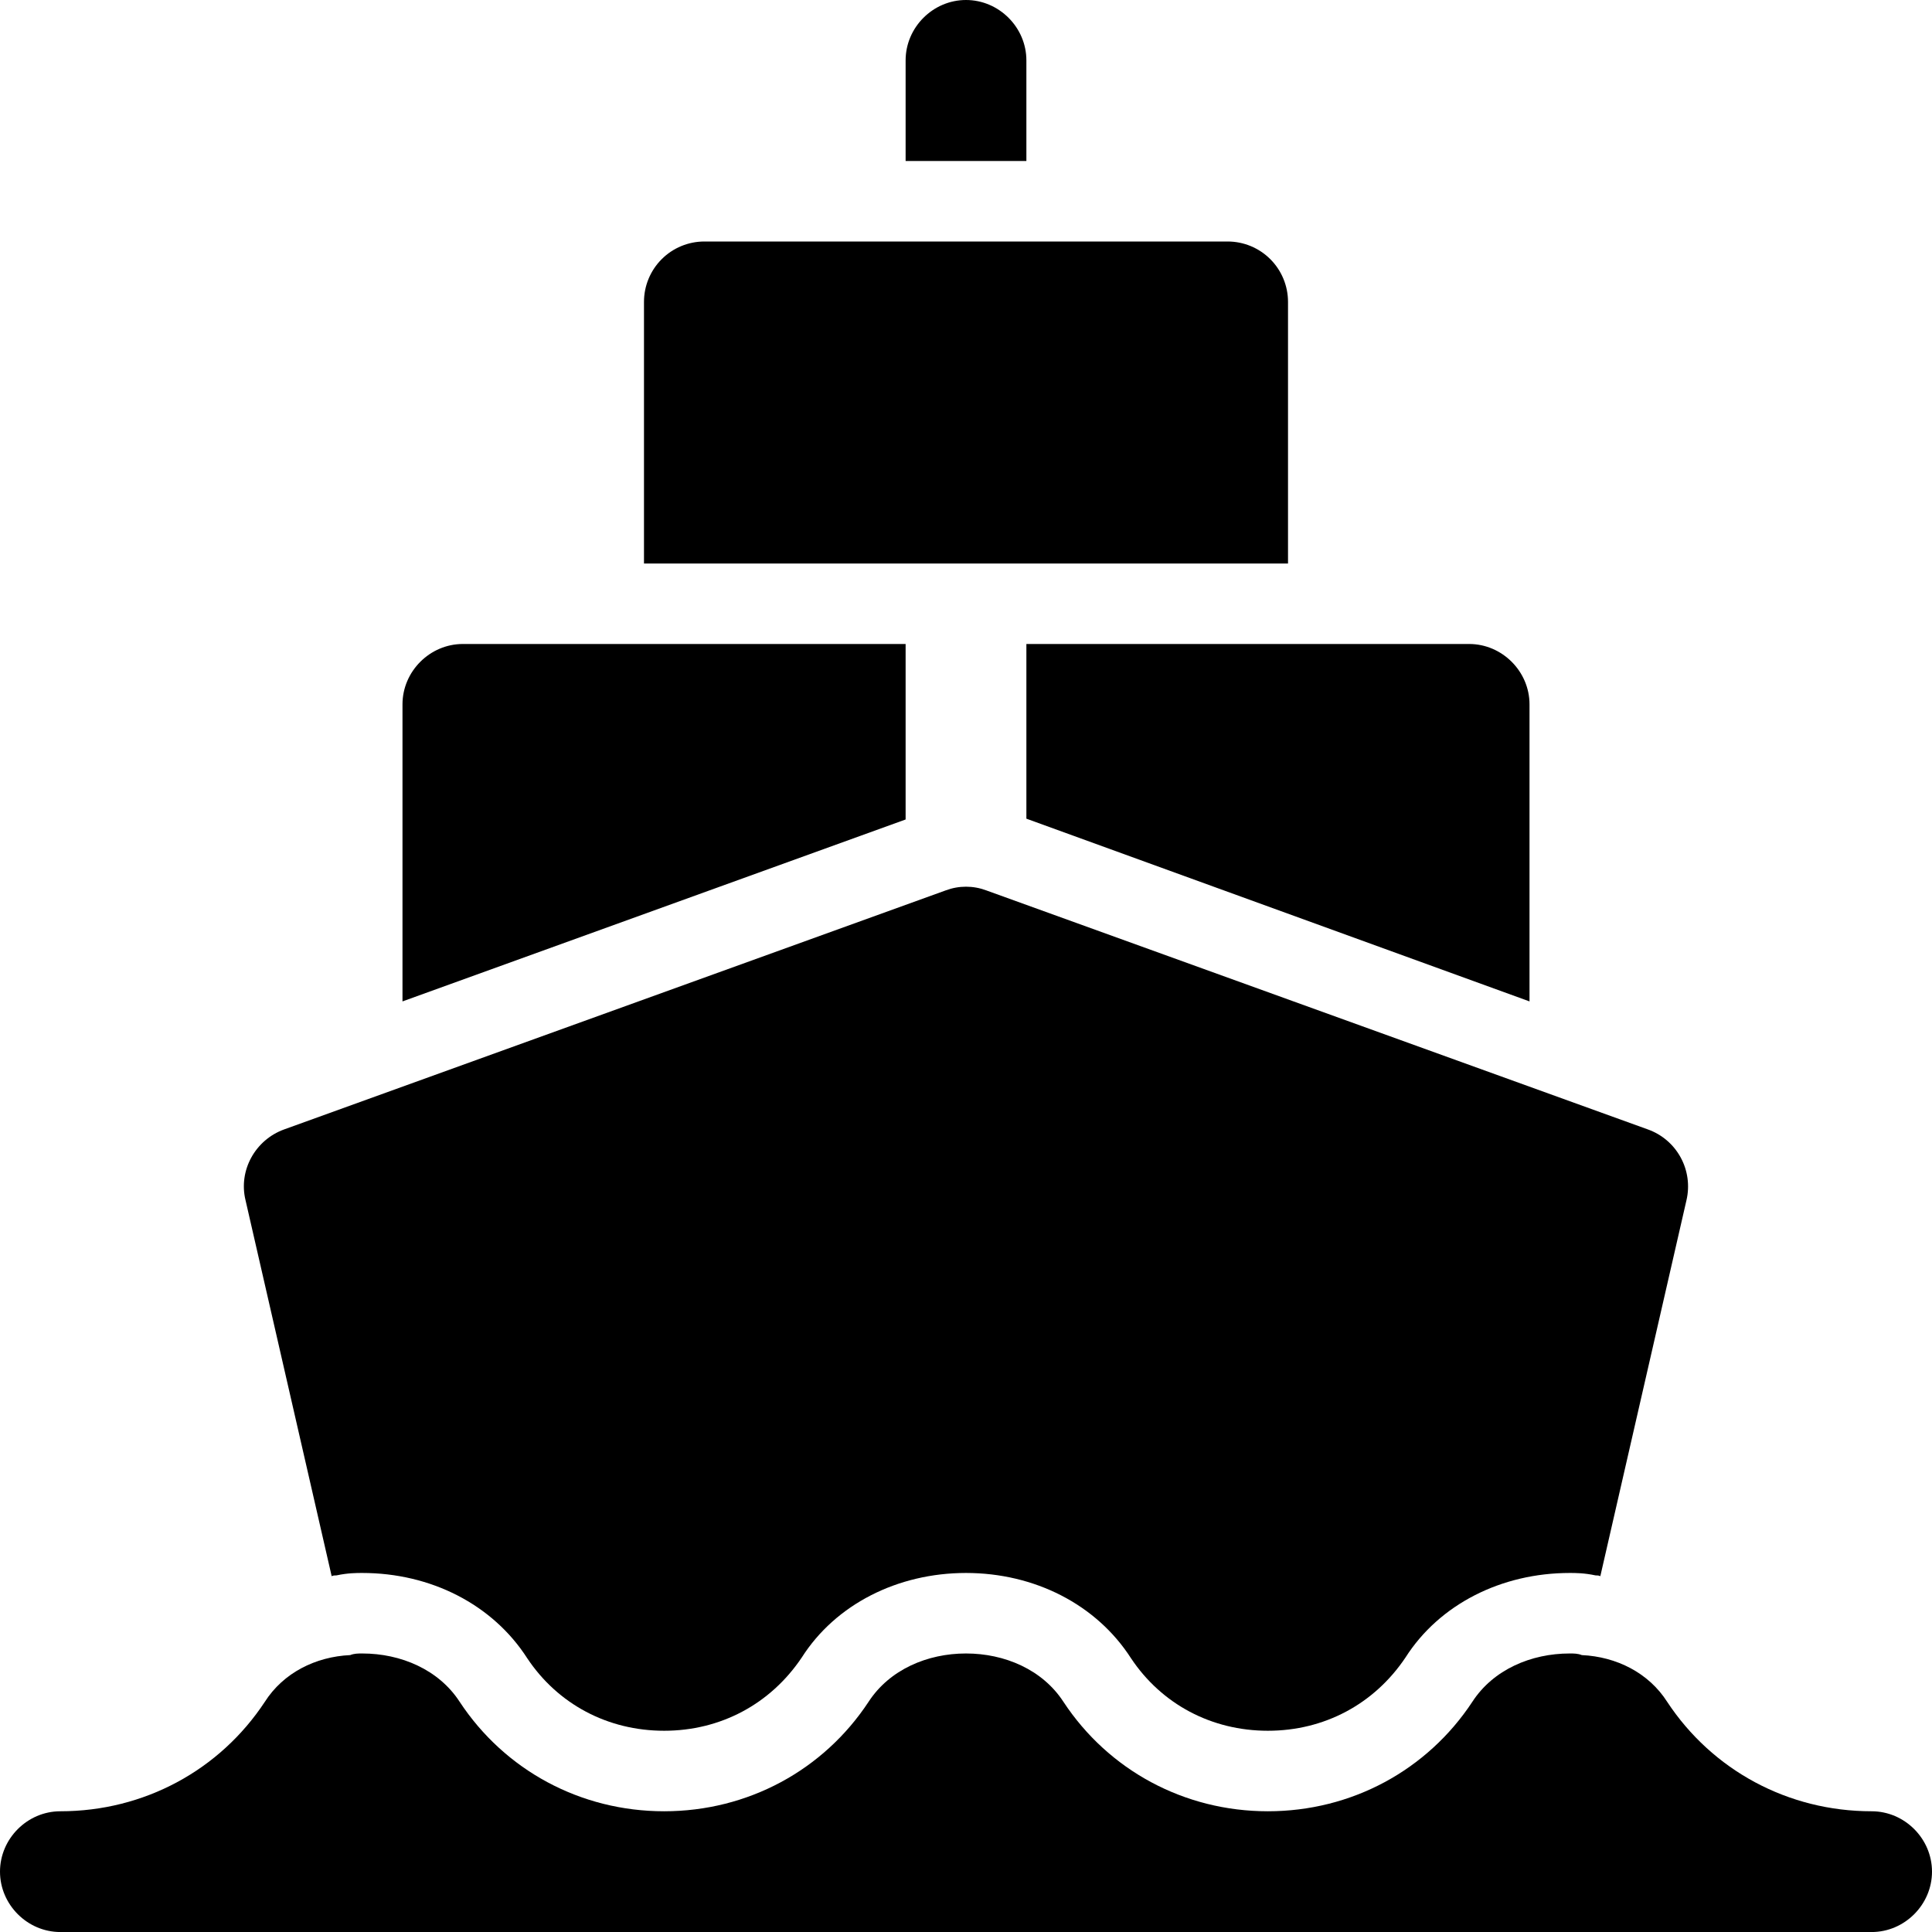
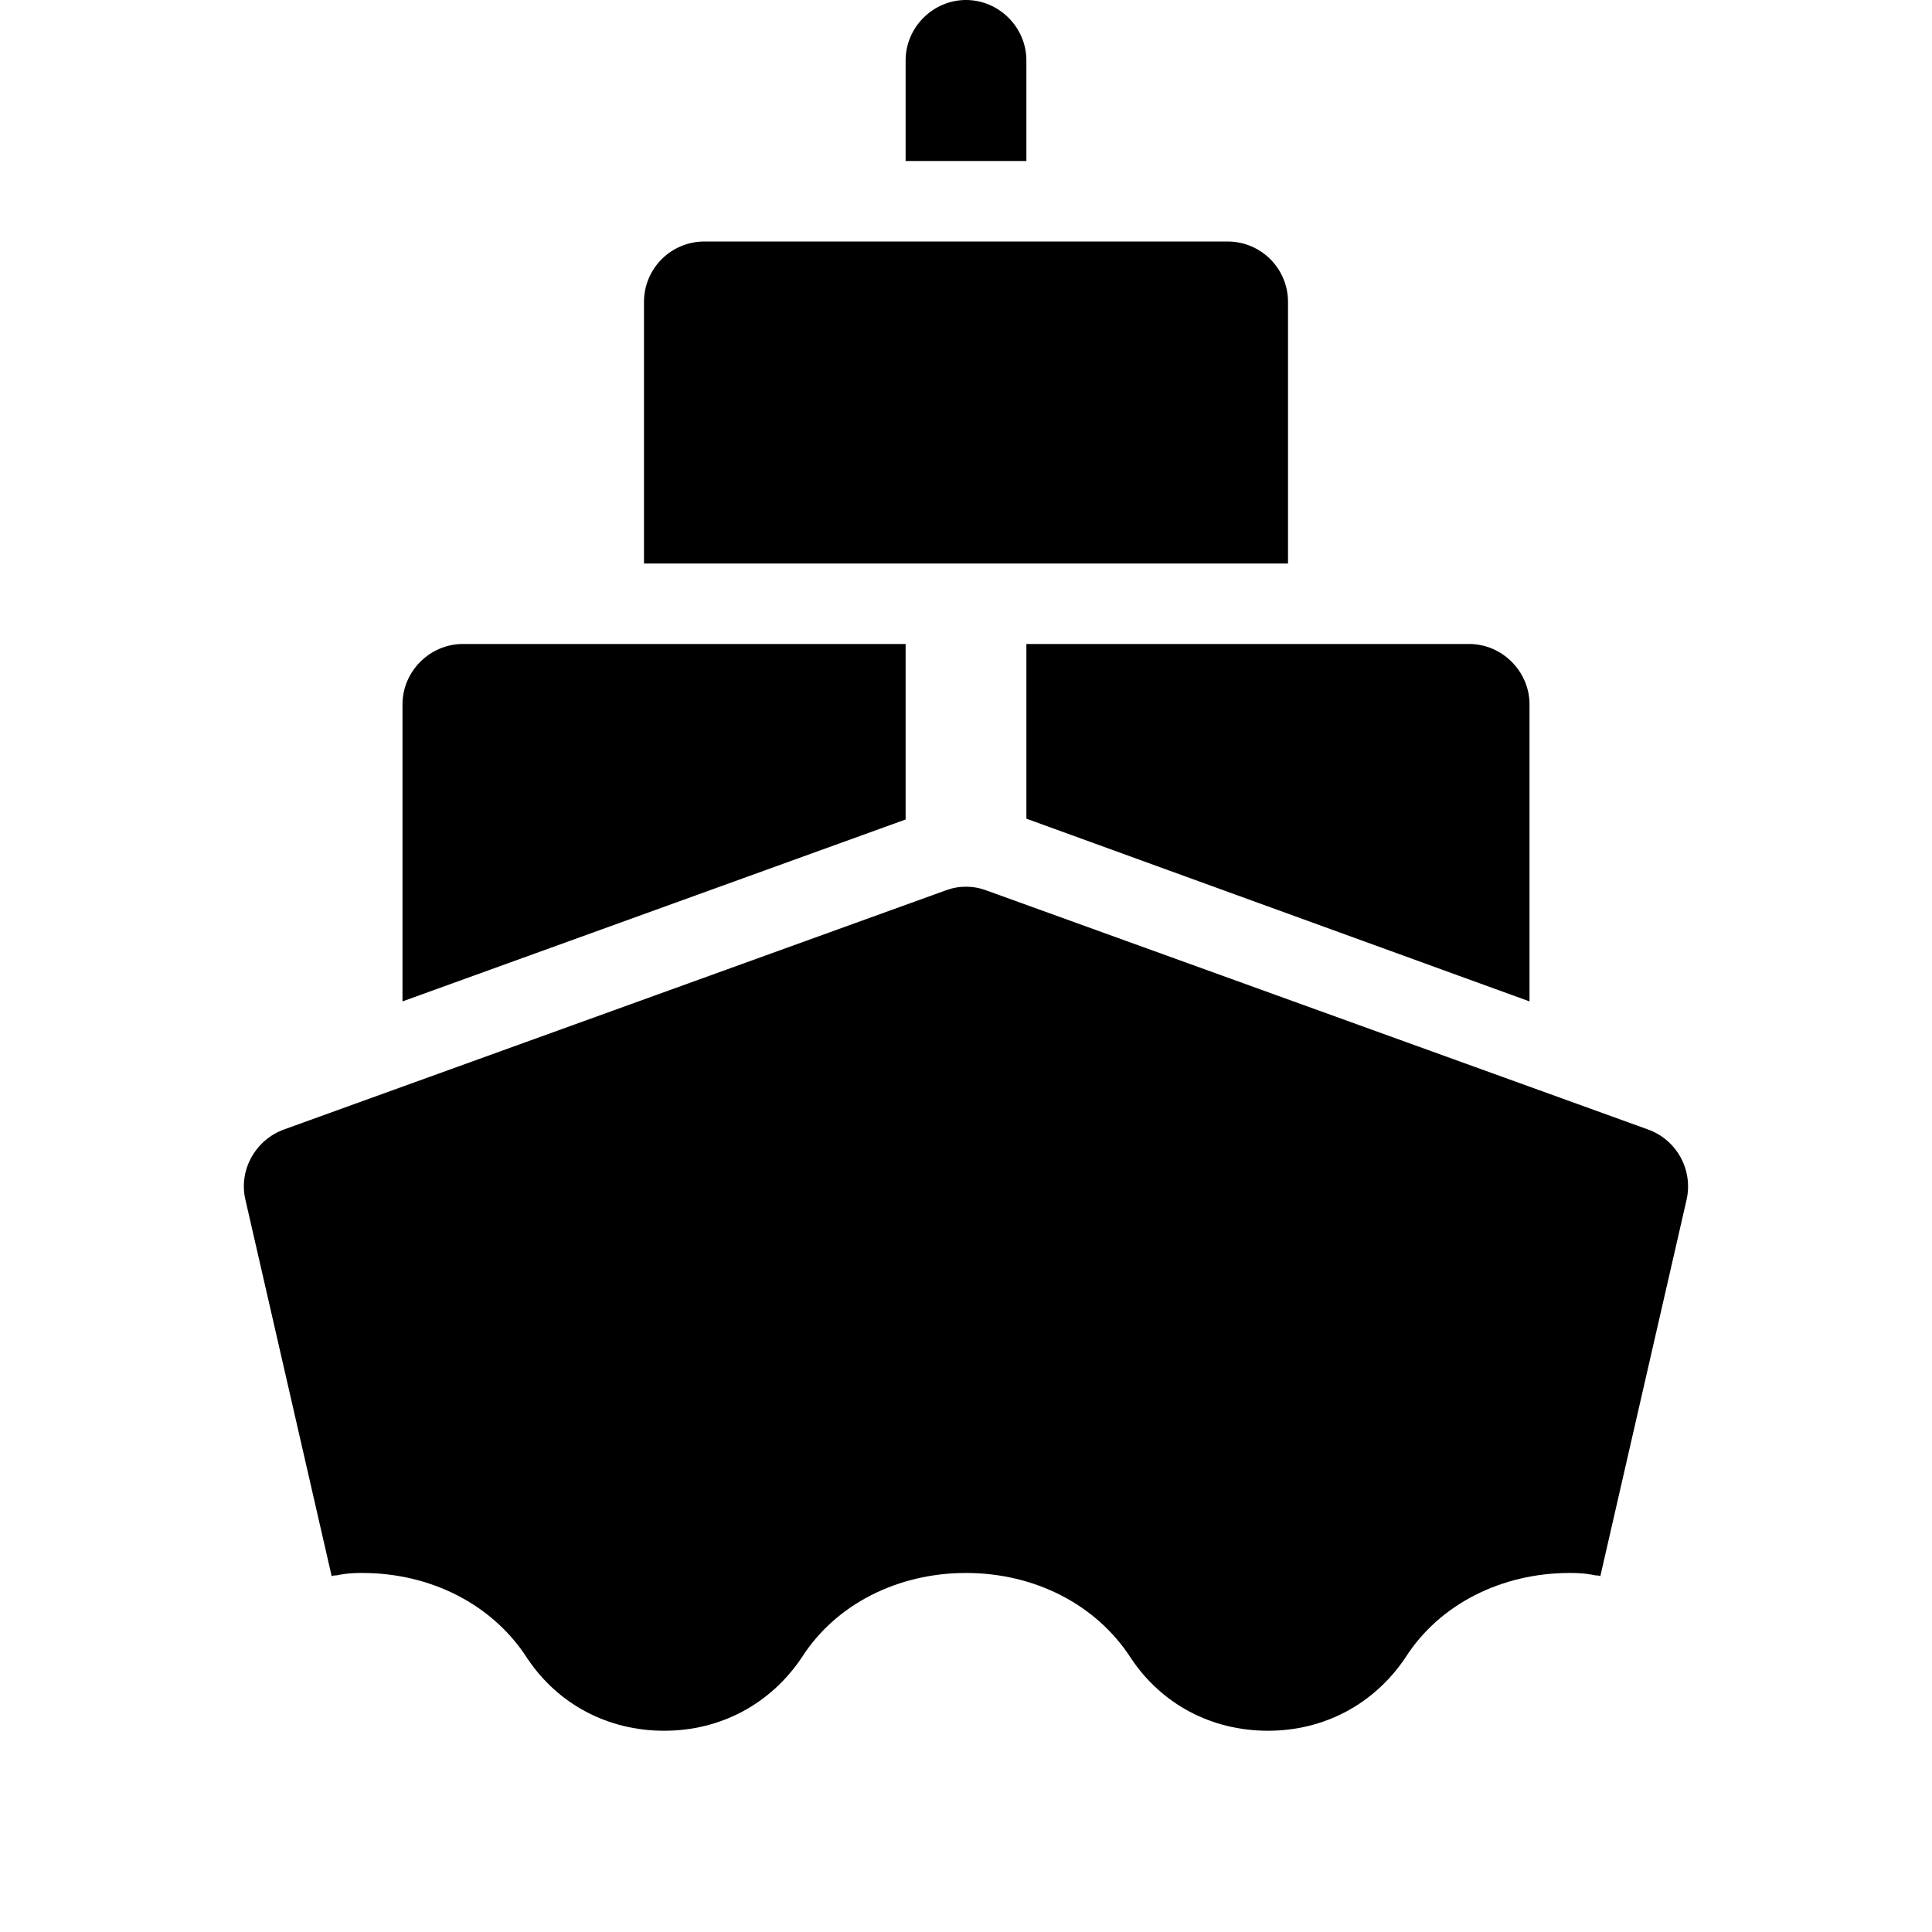
<svg xmlns="http://www.w3.org/2000/svg" width="55" height="55" viewBox="0 0 55 55" fill="none">
  <g clip-path="url(#clip0_3_6760)">
    <path d="M29.219 1.719V4.583H25.781V1.719C25.781 0.779 26.56 0 27.5 0C28.439 0 29.219 0.779 29.219 1.719ZM34.948 6.875H20.052C19.596 6.875 19.159 7.056 18.837 7.378C18.514 7.701 18.333 8.138 18.333 8.594V16.042H36.667V8.594C36.667 8.138 36.486 7.701 36.163 7.378C35.841 7.056 35.404 6.875 34.948 6.875ZM13.177 18.333C12.237 18.333 11.458 19.113 11.458 20.052V28.508L25.781 23.329V18.333H13.177ZM41.823 18.333H29.219V23.306L43.542 28.508V20.052C43.542 19.113 42.763 18.333 41.823 18.333ZM46.91 32.152L28.073 25.346C27.703 25.208 27.297 25.208 26.927 25.346L8.09 32.152C7.265 32.45 6.783 33.321 6.99 34.169L9.442 44.871C9.487 44.848 9.533 44.848 9.579 44.848C9.9 44.779 10.152 44.779 10.312 44.779C12.26 44.779 14.025 45.673 15.01 47.208C15.881 48.515 17.302 49.271 18.906 49.271C20.51 49.271 21.931 48.515 22.825 47.185C23.787 45.673 25.552 44.779 27.5 44.779C29.448 44.779 31.212 45.673 32.198 47.208C33.069 48.515 34.489 49.271 36.094 49.271C37.698 49.271 39.119 48.515 40.012 47.185C40.975 45.673 42.739 44.779 44.688 44.779C44.848 44.779 45.1 44.779 45.421 44.848C45.467 44.848 45.512 44.848 45.558 44.871L48.01 34.169C48.107 33.756 48.048 33.322 47.845 32.95C47.642 32.578 47.31 32.294 46.91 32.152Z" fill="black" />
-     <path d="M55 53.282C55 54.221 54.221 55.001 53.281 55.001H1.719C0.779 55.001 0 54.221 0 53.282C0 52.342 0.779 51.563 1.719 51.563C4.102 51.563 6.256 50.394 7.54 48.446C8.067 47.621 8.983 47.163 9.969 47.117C10.083 47.071 10.198 47.071 10.312 47.071C11.412 47.071 12.49 47.53 13.085 48.446C14.369 50.394 16.523 51.563 18.906 51.563C21.29 51.563 23.444 50.394 24.727 48.446C25.323 47.53 26.4 47.071 27.5 47.071C28.6 47.071 29.677 47.53 30.273 48.446C31.556 50.394 33.71 51.563 36.094 51.563C38.477 51.563 40.631 50.394 41.915 48.446C42.51 47.53 43.587 47.071 44.688 47.071C44.802 47.071 44.917 47.071 45.031 47.117C46.017 47.163 46.933 47.621 47.46 48.446C48.744 50.394 50.898 51.563 53.281 51.563C54.221 51.563 55 52.342 55 53.282Z" fill="black" />
  </g>
  <defs>
    <clipPath id="clip0_3_6760">
      <rect width="55" height="55" fill="white" />
    </clipPath>
  </defs>
</svg>